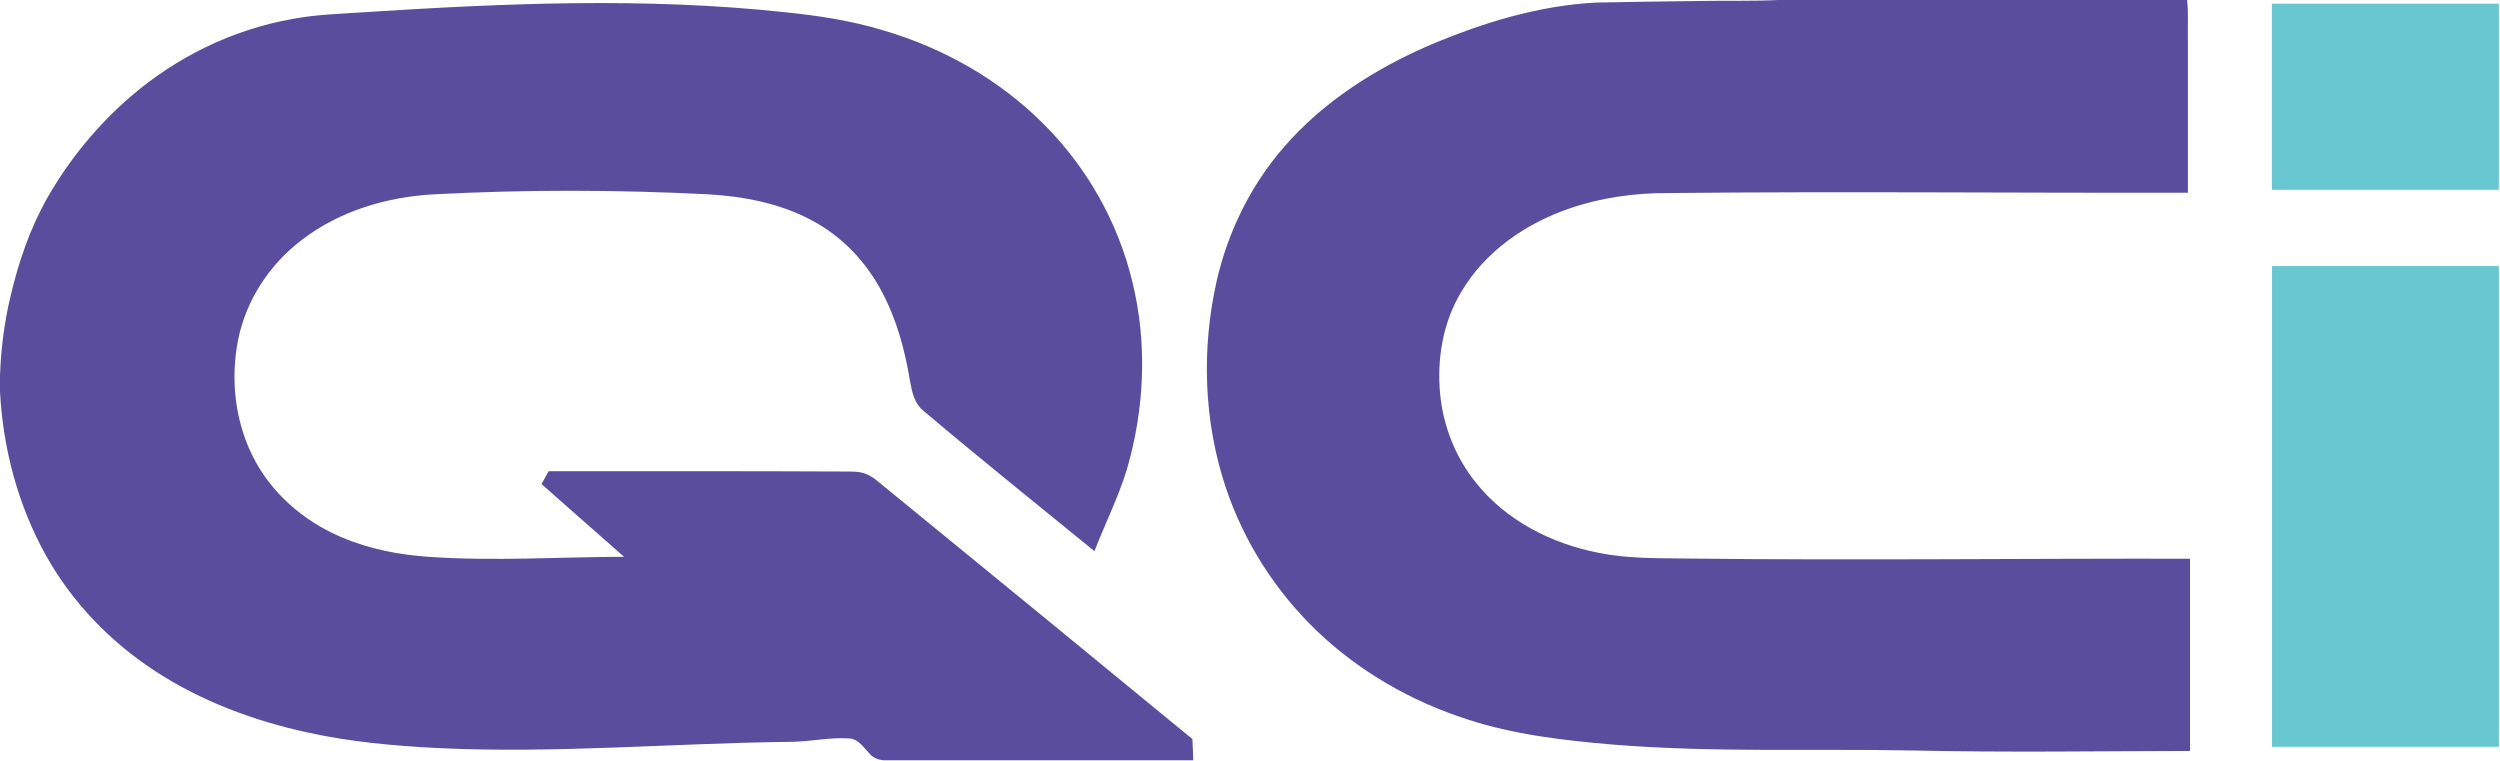
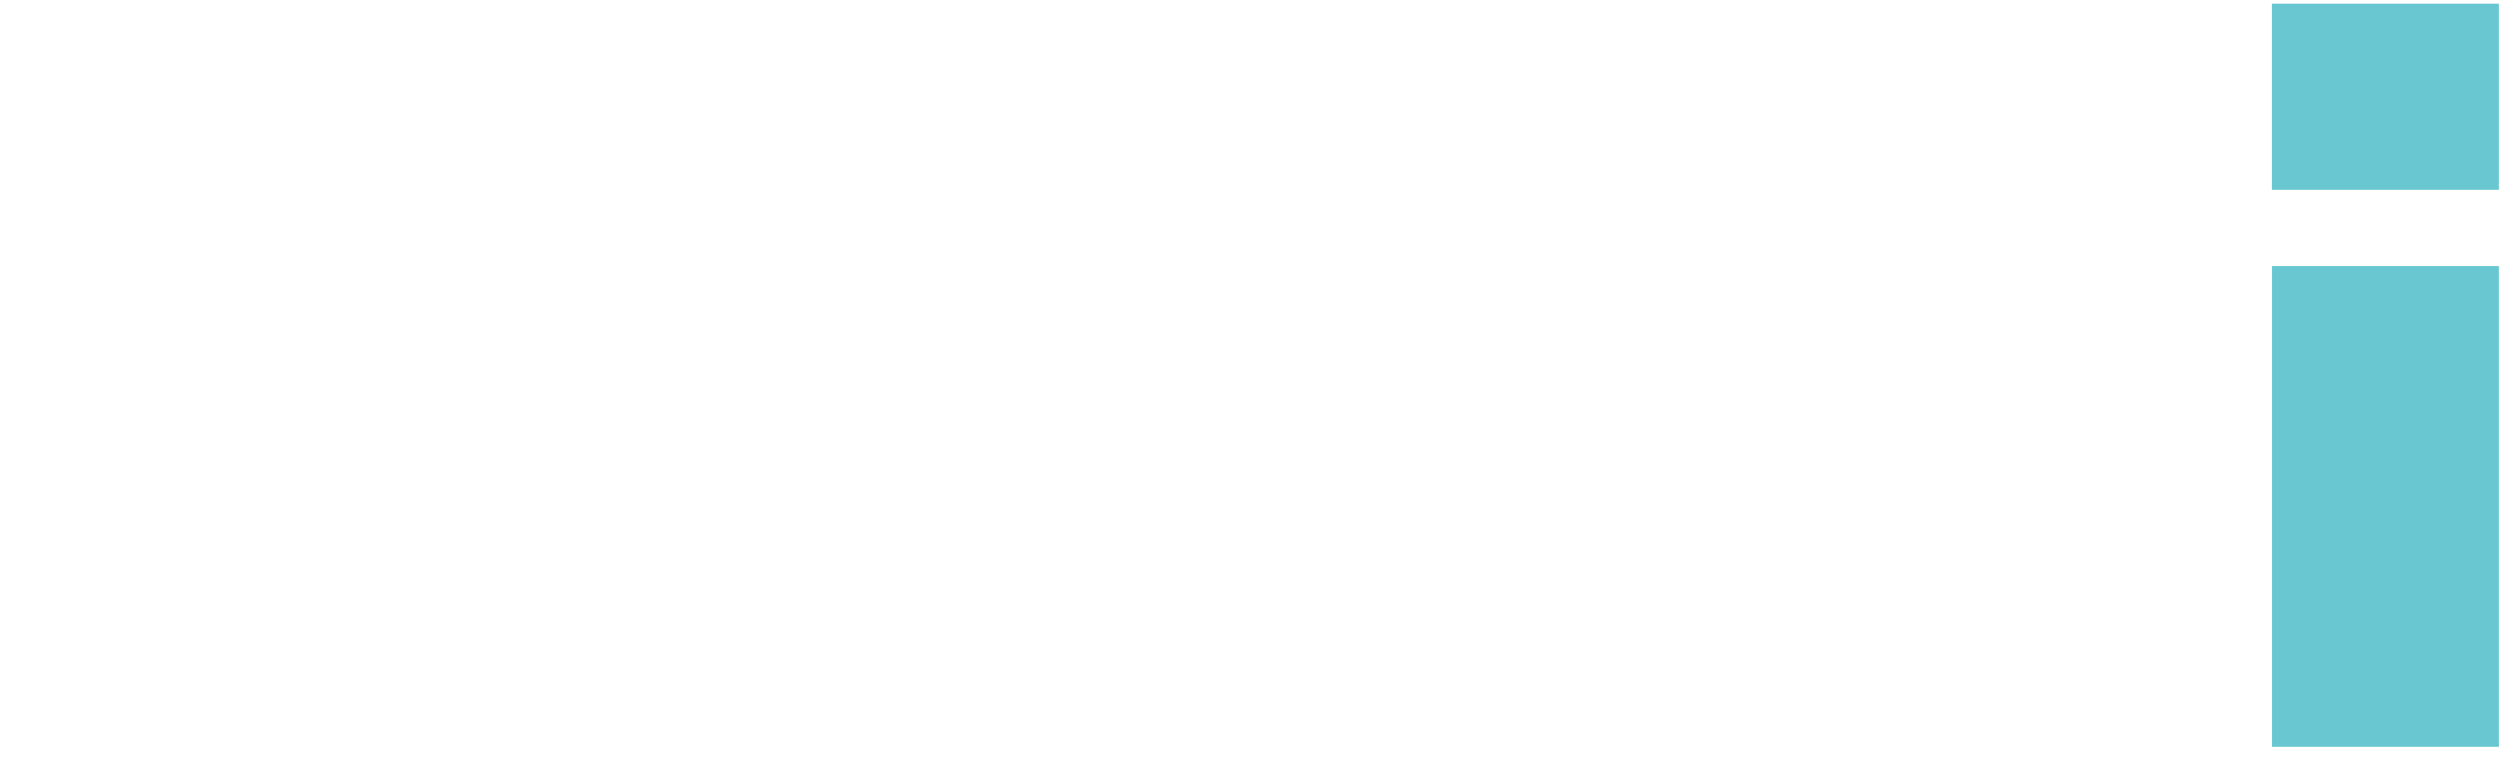
<svg xmlns="http://www.w3.org/2000/svg" version="1.2" viewBox="0 0 1554 473" width="1554" height="473">
  <title>Asset-8-1-svg</title>
  <style>
		.s0 { fill: #5b4d9e } 
		.s1 { fill: #68c7d1 } 
	</style>
  <g id="#5b4d9eff">
-     <path id="Layer" class="s0" d="m1105.6 0h253.9c0.9 8.3 0.3 16.6 0.5 24.9q0 47.5 0 94.9c-107.7 0.2-215.3-0.9-322.9 0.2-21-0.1-42 2.8-61.8 9.7-27.1 9.3-52.2 26.7-66.9 51.6-11.5 19-15.3 41.9-13.2 63.7 1.9 19.8 9.5 39.1 21.9 54.6 18.8 23.9 47.5 38.5 77 44.1 18.2 3.7 36.9 3.2 55.5 3.5 103.9 1.2 207.8-0.1 311.7 0.1q0 59.8 0 119.5c-57.4 0.1-114.8 1-172.2-0.3-62.3-1.2-124.7 1.4-186.9-3.7-30.4-2.6-60.9-6.1-90-15.6-34.6-11.1-67-29.6-93.3-54.7-25.9-24.7-45.7-55.7-57-89.6-13.7-41-15.1-85.8-5.7-127.9 7-30.8 21.3-60 42.1-83.8 24.5-28.2 56.7-48.6 90.8-63.3 32.7-13.8 67.4-24.5 103.2-26.3 21.8-0.5 43.7-0.7 65.6-1 15.9-0.3 31.8 0.2 47.7-0.6zm-877.7 7.5c86.2-5.5 173-9.2 259.1 0 20.9 2.1 41.7 5.2 61.8 11.3 37.3 10.9 72.3 30.6 99.8 58.2 26.9 26.8 46.3 61 55.2 97.9 9.5 38.3 7.7 79-3.3 116.8-5.4 17.5-13.6 33.9-20.2 50.9-35.7-29.2-71.7-57.9-106.8-87.7-5.2-4.4-6.6-11.4-7.8-17.8-3.1-19.2-8.3-38.4-17.5-55.7-9.9-18.9-25.4-35.1-44.5-44.9-19.4-10.2-41.4-14.4-63.2-15.7-56.9-2.9-114-3-170.9 0-29.1 1.6-58.5 10.3-81.8 28.2-20.2 15.2-34.9 37.6-39.8 62.3-4.7 23.8-2.1 49.2 8.5 71.1 11.2 23.4 32 41.5 55.7 51.5 17.5 7.5 36.5 11.1 55.4 12.3 40.1 2.7 80.2 0 120.3-0.1-17.1-15-34.2-30.1-51.3-45.2q2.2-4 4.4-8c62 0 123.9-0.1 185.8 0.2 3.5 0 7 0 10.3 1.1 5 1.5 8.7 5.2 12.7 8.4 63.9 52.1 127.7 104.5 191.4 156.8 0.1 4.4 0.5 8.8 0.5 13.2-63.6 0-127.3 0-191 0-3.7 0.1-7.5-1.1-10-3.9-3.7-3.8-6.9-9.3-12.8-9.7-11.8-0.8-23.5 1.9-35.3 2.1-73.5 0.8-147 7.4-220.5 3.9-27-1.4-54.1-3.8-80.5-9.6-33.8-7.3-66.8-19.6-95.7-38.6-27.6-18.1-51.1-42.5-67.2-71.3-17.4-31.1-26.8-66.4-28.7-101.9v-10.1c0.6-16.5 2.6-33 6.5-49.1 5-21.6 12.3-42.8 23.3-62.1 13.5-23.4 30.9-44.6 51.3-62.2 28.4-24.5 63.2-41.6 100.1-48.2 15.4-3 31.1-3.3 46.7-4.4z" />
-   </g>
+     </g>
  <g id="#68c7d1ff">
    <path id="Layer" class="s1" d="m1412.2 2.3q70.5 0 141.1 0 0 57.9 0 115.7-70.6 0-141.1 0 0-57.8 0-115.7zm0.1 163.1q70.5 0 141 0 0 149.4 0 298.8-70.5 0-141 0 0-149.4 0-298.8z" />
  </g>
</svg>